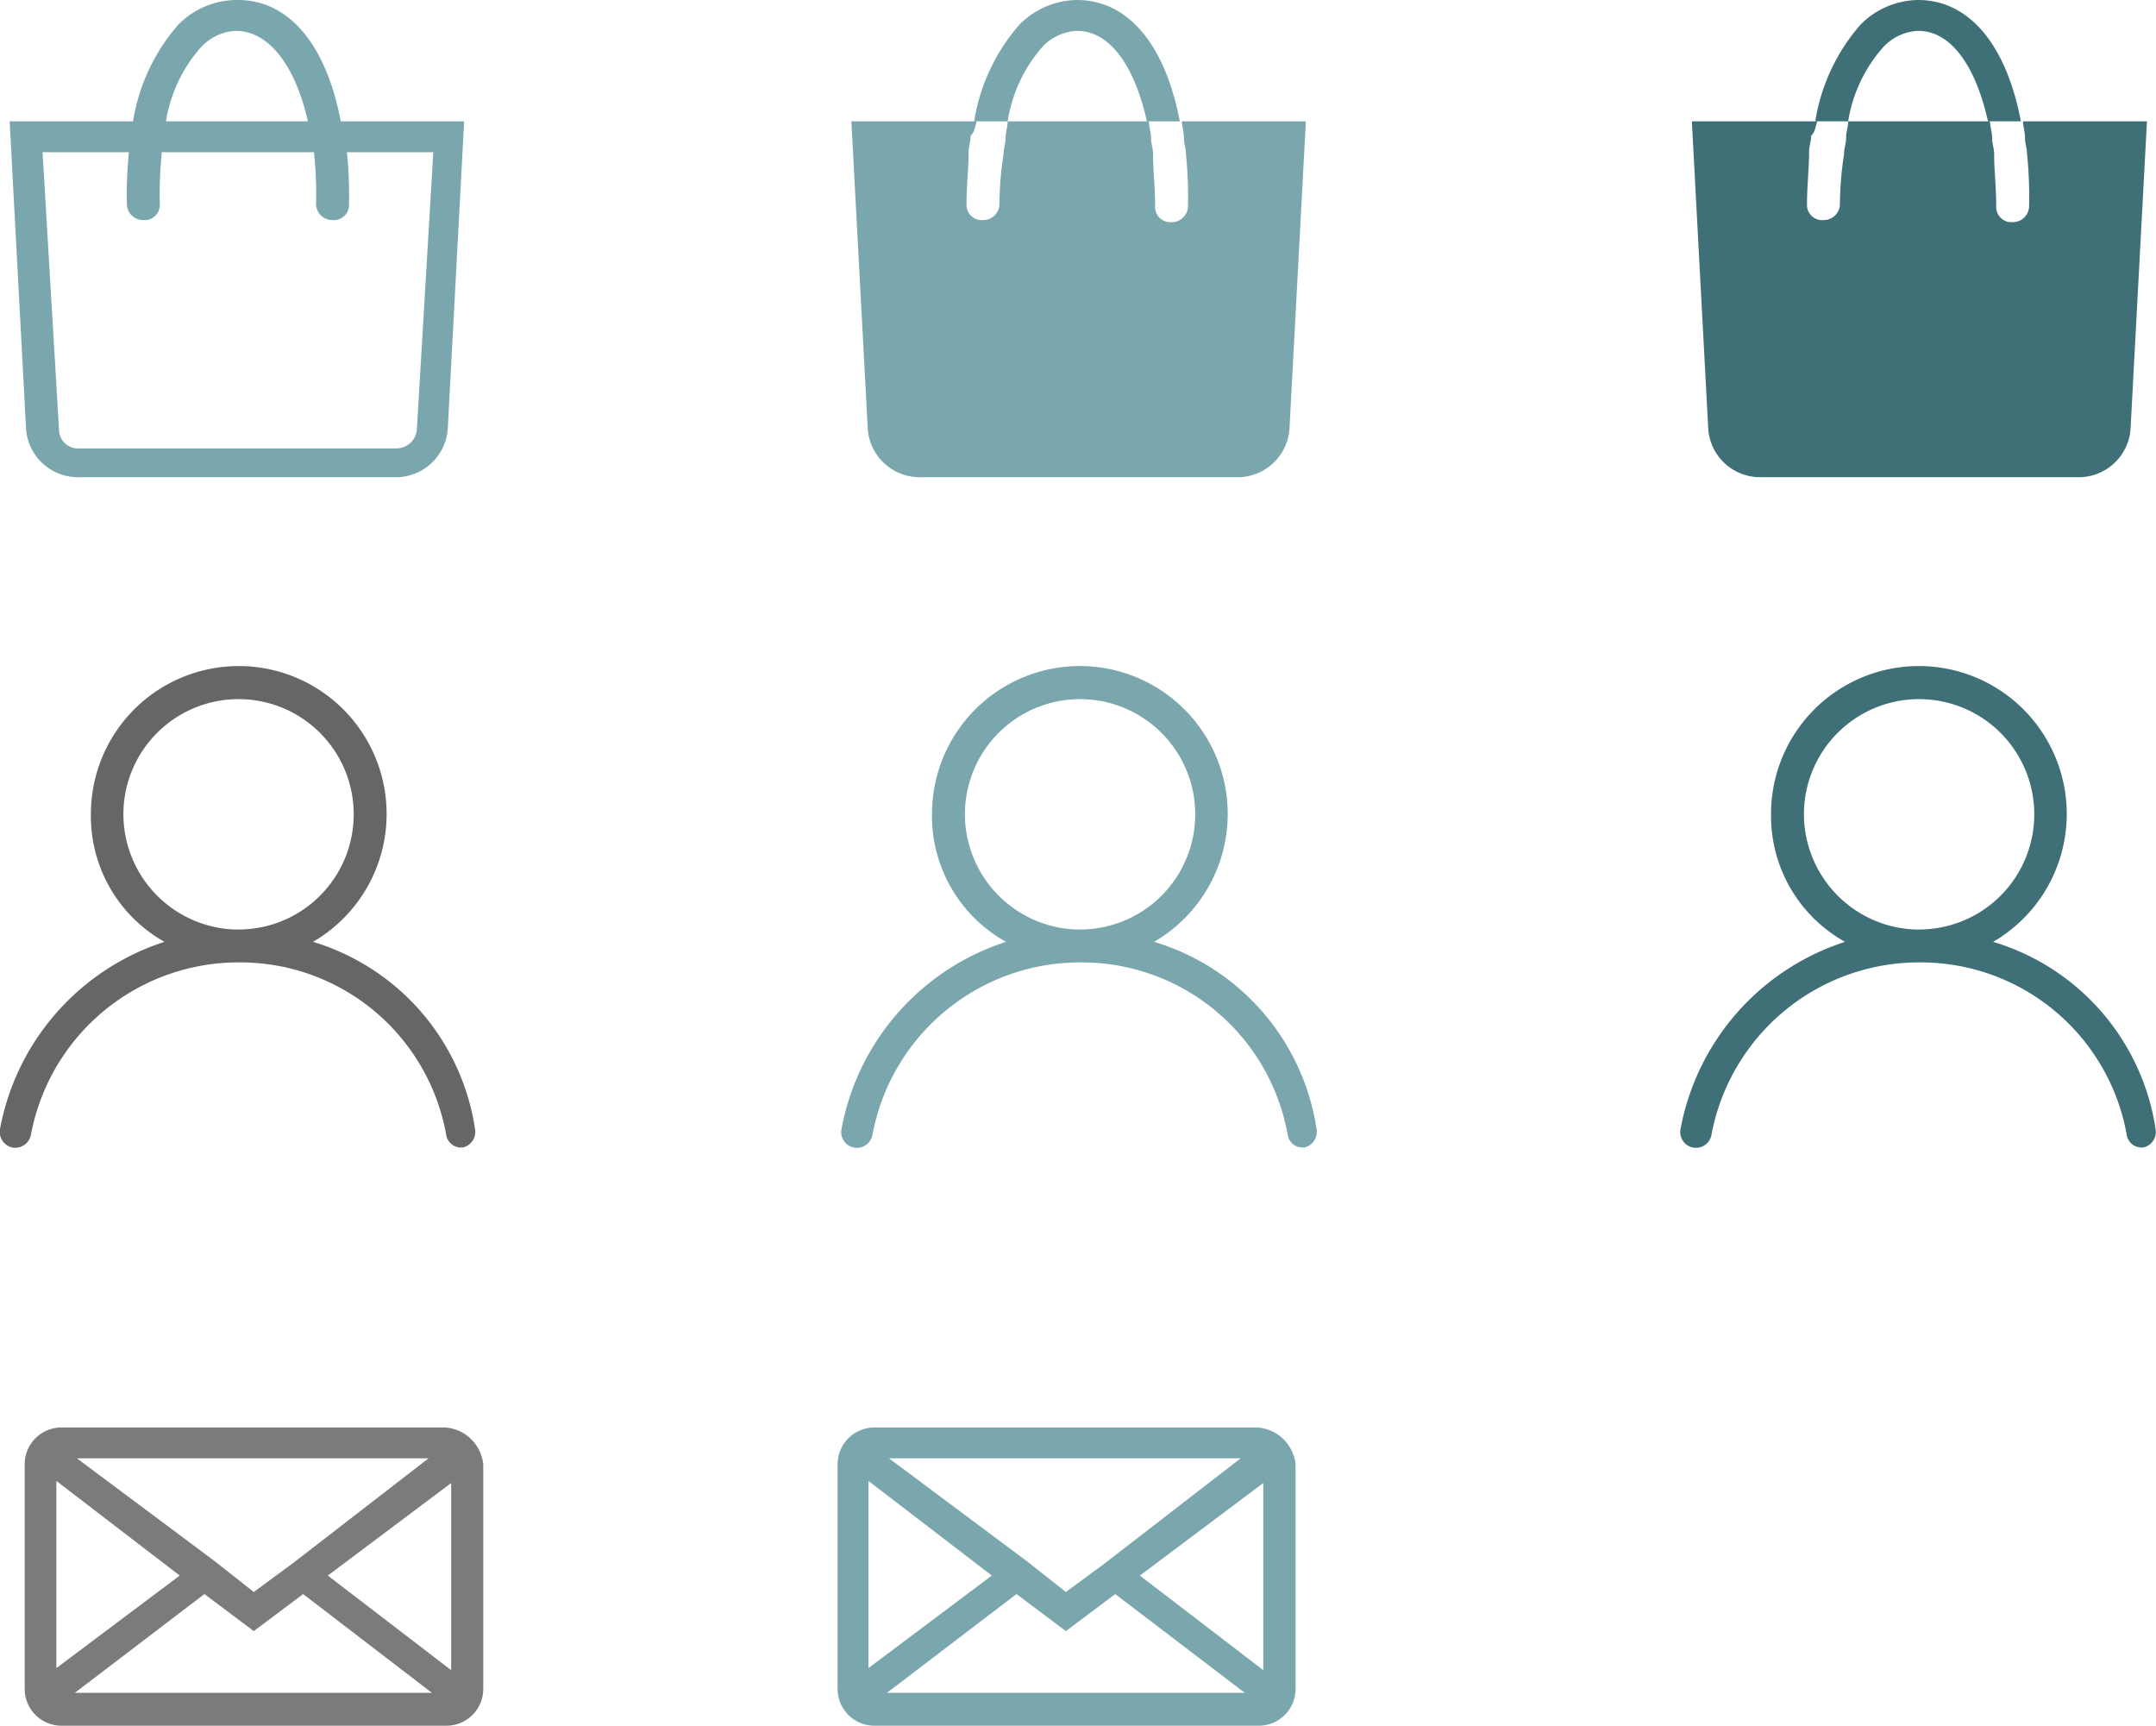
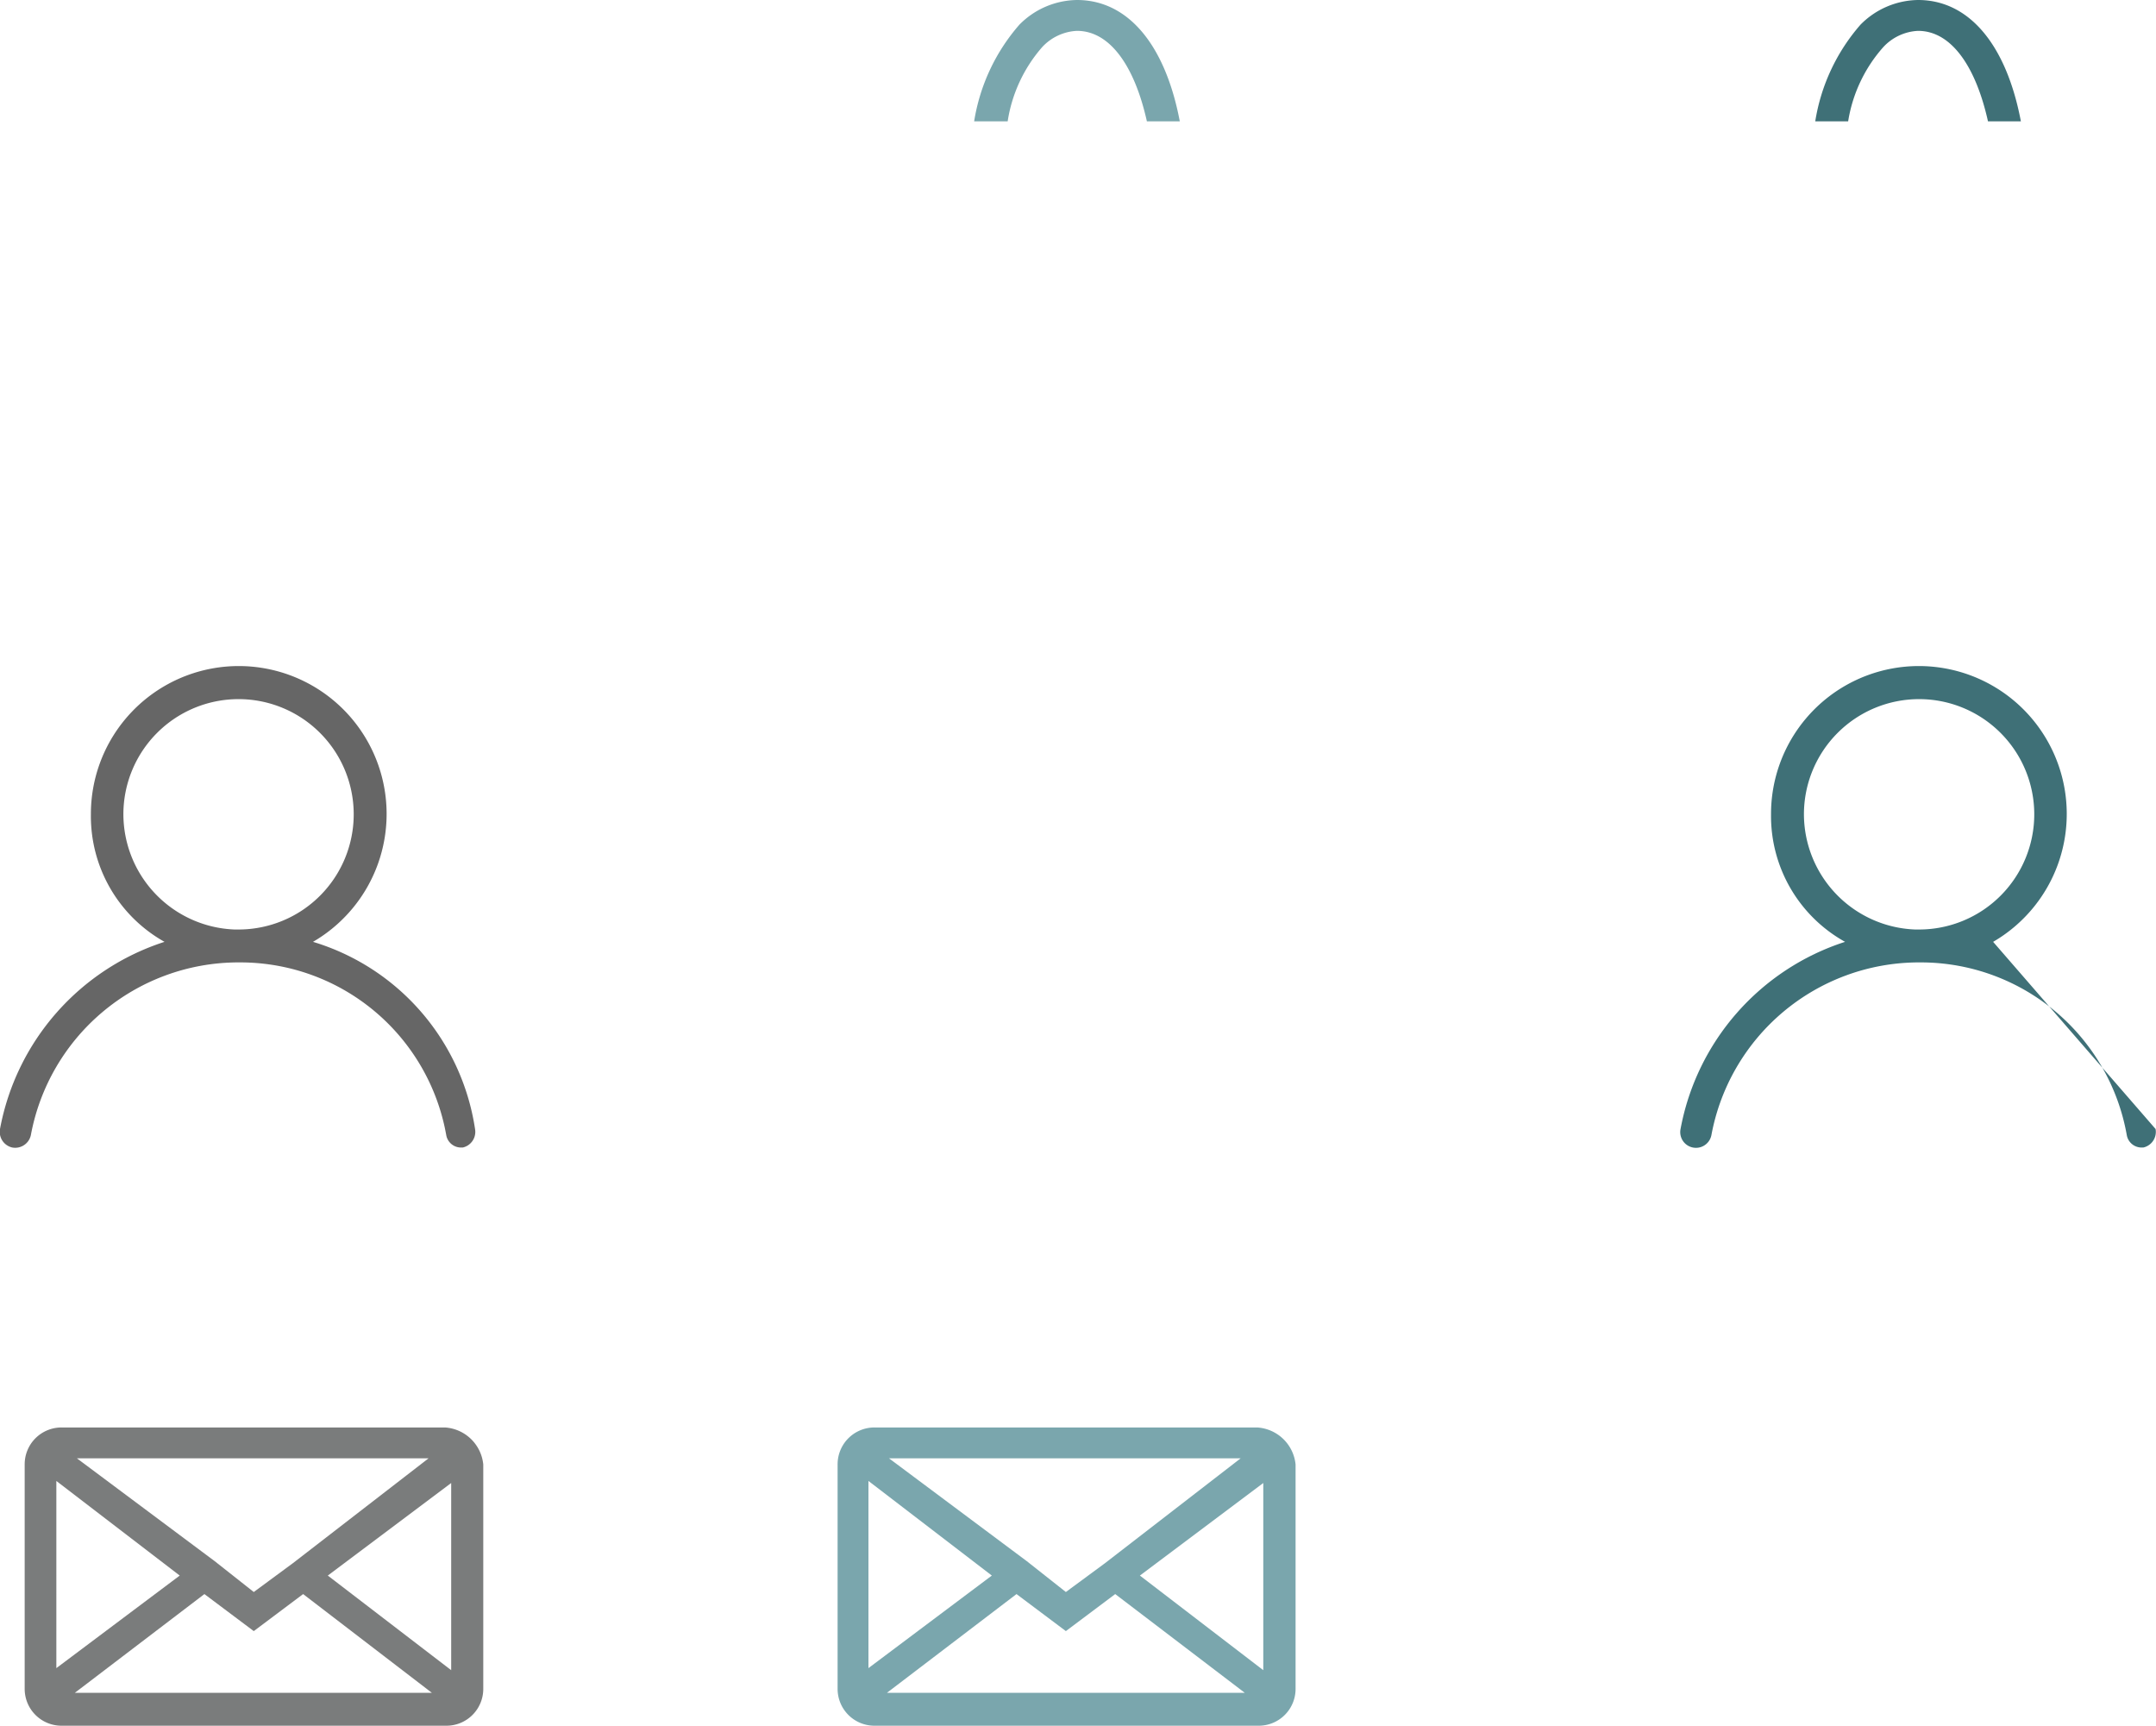
<svg xmlns="http://www.w3.org/2000/svg" viewBox="0 0 104.84 83.9">
  <defs>
    <style>.cls-1{fill:#7aa6ad;}.cls-2{fill:none;}.cls-3{fill:#666;}.cls-4{fill:#7a7c7c;}.cls-5{fill:#3f7077;}</style>
  </defs>
  <title>资源 6</title>
  <g id="图层_2" data-name="图层 2">
    <g id="图层_1-2" data-name="图层 1">
-       <path class="cls-1" d="M16.57,5.9c-.7-3.7-2.5-5.9-5-5.9a4,4,0,0,0-2.9,1.2,9.38,9.38,0,0,0-2.2,4.7h-6l.8,15a2.53,2.53,0,0,0,2.6,2.3h15.3a2.53,2.53,0,0,0,2.6-2.3l.8-15ZM9.77,2.3a2.46,2.46,0,0,1,1.7-.8c1.6,0,2.9,1.7,3.5,4.4H8.07A7.12,7.12,0,0,1,9.77,2.3Zm10.5,18.6a1,1,0,0,1-1,.9H3.87a.92.92,0,0,1-1-.9L2.07,7.4h4.2a20.08,20.08,0,0,0-.1,2.5.79.79,0,0,0,.8.8.74.74,0,0,0,.8-.8,20.08,20.08,0,0,1,.1-2.5h7.4a20.08,20.08,0,0,1,.1,2.5.79.79,0,0,0,.8.8.74.74,0,0,0,.8-.8,20.08,20.08,0,0,0-.1-2.5h4.2Z" />
      <path class="cls-2" d="M52.47,1.5h0a2.3,2.3,0,0,0-1.8.8A7.12,7.12,0,0,0,49,5.9h6.9C55.27,3.2,54,1.5,52.47,1.5Z" />
      <path class="cls-1" d="M50.67,2.3a2.46,2.46,0,0,1,1.7-.8h0c1.6,0,2.8,1.7,3.4,4.4h1.6c-.7-3.7-2.5-5.9-5-5.9a4,4,0,0,0-2.8,1.2,9.38,9.38,0,0,0-2.2,4.7H49A7.12,7.12,0,0,1,50.67,2.3Z" />
-       <path class="cls-1" d="M57.47,5.9c0,.2.1.5.1.8s.1.5.1.8a20.08,20.08,0,0,1,.1,2.5.79.79,0,0,1-.8.8.74.74,0,0,1-.8-.8c0-.9-.1-1.7-.1-2.5,0-.3-.1-.5-.1-.8s-.1-.5-.1-.8H49c0,.3-.1.5-.1.8s-.1.5-.1.8a16.59,16.59,0,0,0-.2,2.4.79.79,0,0,1-.8.8.74.74,0,0,1-.8-.8c0-.9.1-1.7.1-2.5,0-.3.1-.5.1-.8.2-.2.2-.4.3-.7h-6.1l.8,15a2.53,2.53,0,0,0,2.6,2.3h15.3a2.53,2.53,0,0,0,2.6-2.3l.8-15Z" />
      <path class="cls-3" d="M15.22,45.79a7.19,7.19,0,1,0-10.8-6.2A7,7,0,0,0,8,45.79a11.83,11.83,0,0,0-8,9.1.78.78,0,0,0,.6.9.78.78,0,0,0,.9-.6,10.27,10.27,0,0,1,10-8.4h.2a10.17,10.17,0,0,1,10,8.4.73.73,0,0,0,.7.6h.1a.78.78,0,0,0,.6-.9A11.25,11.25,0,0,0,15.22,45.79ZM6,39.59a5.6,5.6,0,1,1,5.6,5.6h-.2A5.62,5.62,0,0,1,6,39.59Z" />
-       <path class="cls-1" d="M56.12,45.79a7.19,7.19,0,1,0-10.8-6.2,7,7,0,0,0,3.6,6.2,11.83,11.83,0,0,0-8,9.1.76.76,0,0,0,1.5.3,10.27,10.27,0,0,1,10-8.4h.2a10.17,10.17,0,0,1,10,8.4.73.73,0,0,0,.7.6h.1a.78.78,0,0,0,.6-.9A11.25,11.25,0,0,0,56.12,45.79Zm-9.2-6.2a5.6,5.6,0,1,1,5.6,5.6h-.2A5.62,5.62,0,0,1,46.92,39.59Z" />
      <path class="cls-4" d="M21.64,69.4H3a1.79,1.79,0,0,0-1.8,1.8V82.1A1.79,1.79,0,0,0,3,83.9h18.7a1.79,1.79,0,0,0,1.8-1.8V71.2A2,2,0,0,0,21.64,69.4ZM14.24,76l-1.9,1.4-1.9-1.5-6.7-5h17.1Zm-5.5.6-6,4.5V72Zm1.2.9,2.4,1.8,2.4-1.8L21,82.3H3.64Zm6-.9,6-4.5v9.1Z" />
      <path class="cls-1" d="M61.13,69.4H42.53a1.79,1.79,0,0,0-1.8,1.8V82.1a1.79,1.79,0,0,0,1.8,1.8h18.7A1.79,1.79,0,0,0,63,82.1V71.2A2,2,0,0,0,61.13,69.4ZM53.73,76l-1.9,1.4-1.9-1.5-6.7-5h17.1Zm-5.5.6-6,4.5V72Zm1.2.9,2.4,1.8,2.4-1.8,6.3,4.8H43.13Zm6-.9,6-4.5v9.1Z" />
      <path class="cls-2" d="M93.37,1.5h0a2.3,2.3,0,0,0-1.8.8,7.12,7.12,0,0,0-1.7,3.6h6.9C96.17,3.2,94.87,1.5,93.37,1.5Z" />
      <path class="cls-5" d="M91.57,2.3a2.46,2.46,0,0,1,1.7-.8h0c1.6,0,2.8,1.7,3.4,4.4h1.6c-.7-3.7-2.5-5.9-5-5.9a4,4,0,0,0-2.8,1.2,9.38,9.38,0,0,0-2.2,4.7h1.6A7.12,7.12,0,0,1,91.57,2.3Z" />
-       <path class="cls-5" d="M98.37,5.9c0,.2.1.5.1.8s.1.5.1.8a20.08,20.08,0,0,1,.1,2.5.79.79,0,0,1-.8.8.74.74,0,0,1-.8-.8c0-.9-.1-1.7-.1-2.5,0-.3-.1-.5-.1-.8s-.1-.5-.1-.8h-6.9c0,.3-.1.5-.1.8s-.1.5-.1.8a16.59,16.59,0,0,0-.2,2.4.79.79,0,0,1-.8.8.74.74,0,0,1-.8-.8c0-.9.1-1.7.1-2.5,0-.3.1-.5.1-.8.2-.2.2-.4.3-.7h-6.1l.8,15a2.53,2.53,0,0,0,2.6,2.3H101a2.53,2.53,0,0,0,2.6-2.3l.8-15Z" />
-       <path class="cls-5" d="M96.92,45.79a7.19,7.19,0,1,0-10.8-6.2,7,7,0,0,0,3.6,6.2,11.83,11.83,0,0,0-8,9.1.76.76,0,1,0,1.5.3,10.27,10.27,0,0,1,10-8.4h.2a10.17,10.17,0,0,1,10,8.4.73.73,0,0,0,.7.6h.1a.78.78,0,0,0,.6-.9A11.25,11.25,0,0,0,96.92,45.79Zm-9.2-6.2a5.6,5.6,0,1,1,5.6,5.6h-.2A5.62,5.62,0,0,1,87.72,39.59Z" />
+       <path class="cls-5" d="M96.92,45.79a7.19,7.19,0,1,0-10.8-6.2,7,7,0,0,0,3.6,6.2,11.83,11.83,0,0,0-8,9.1.76.76,0,1,0,1.5.3,10.27,10.27,0,0,1,10-8.4h.2a10.17,10.17,0,0,1,10,8.4.73.73,0,0,0,.7.6h.1a.78.78,0,0,0,.6-.9Zm-9.2-6.2a5.6,5.6,0,1,1,5.6,5.6h-.2A5.62,5.62,0,0,1,87.72,39.59Z" />
    </g>
  </g>
</svg>